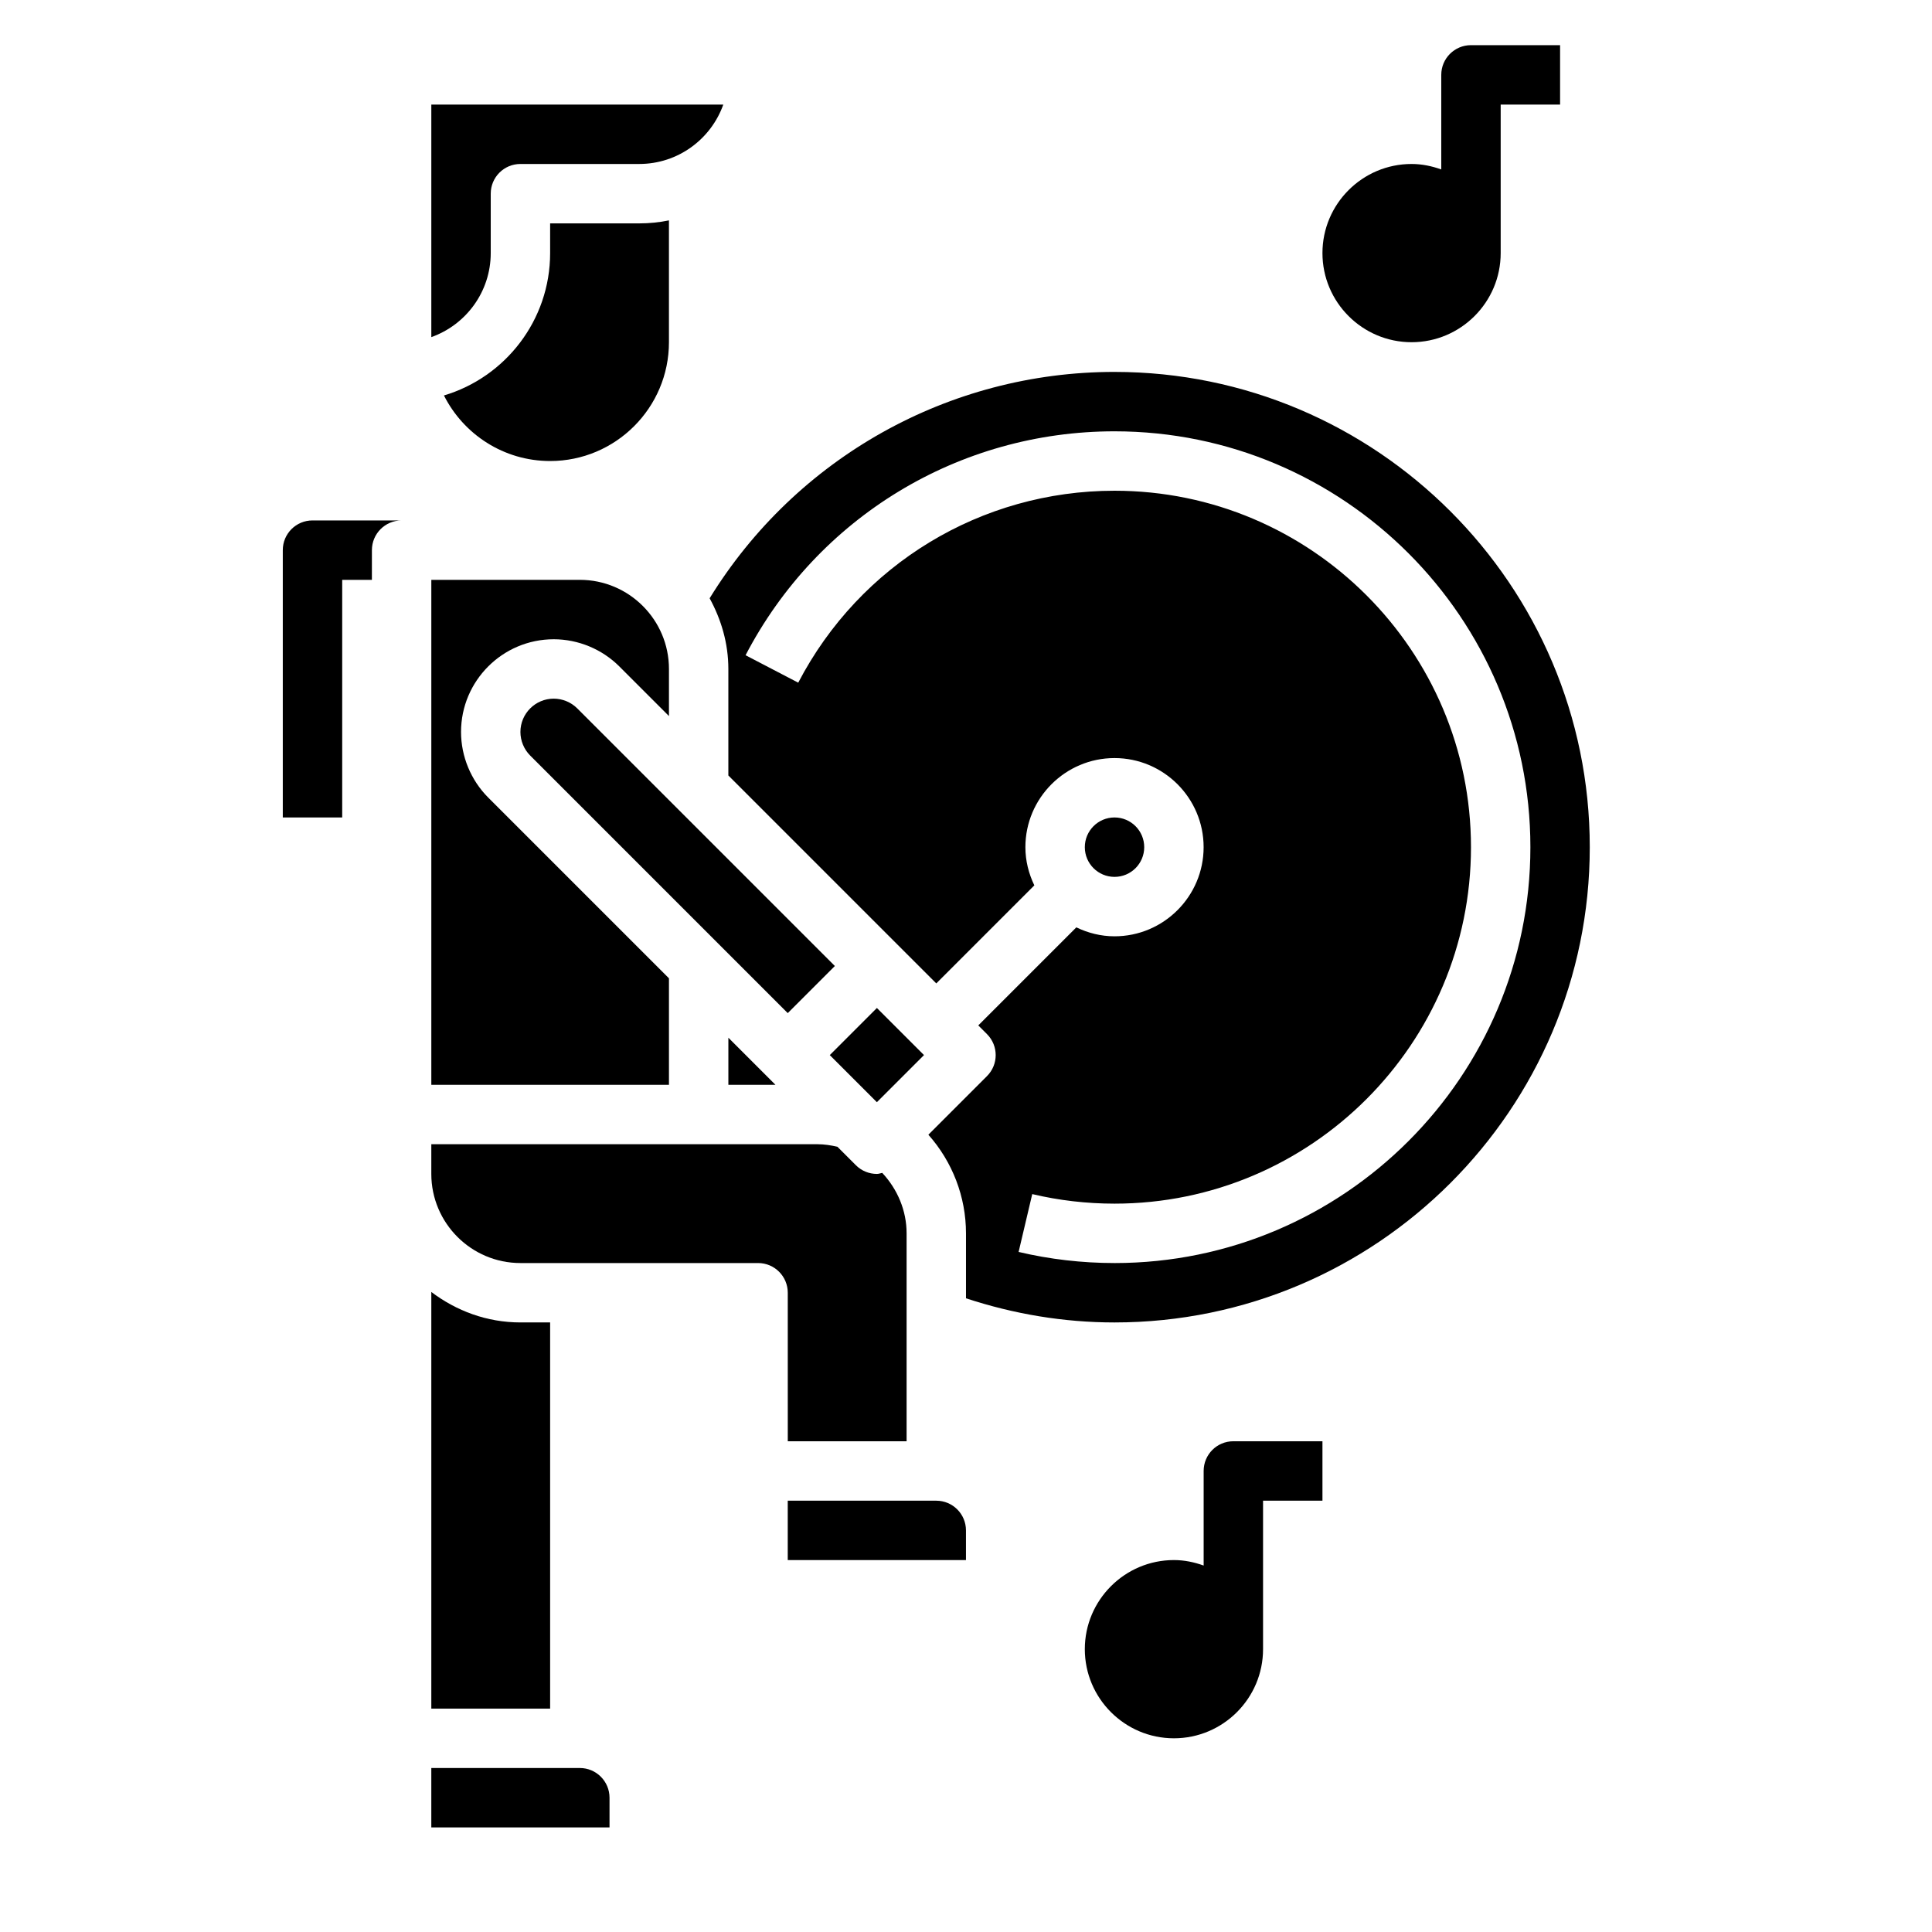
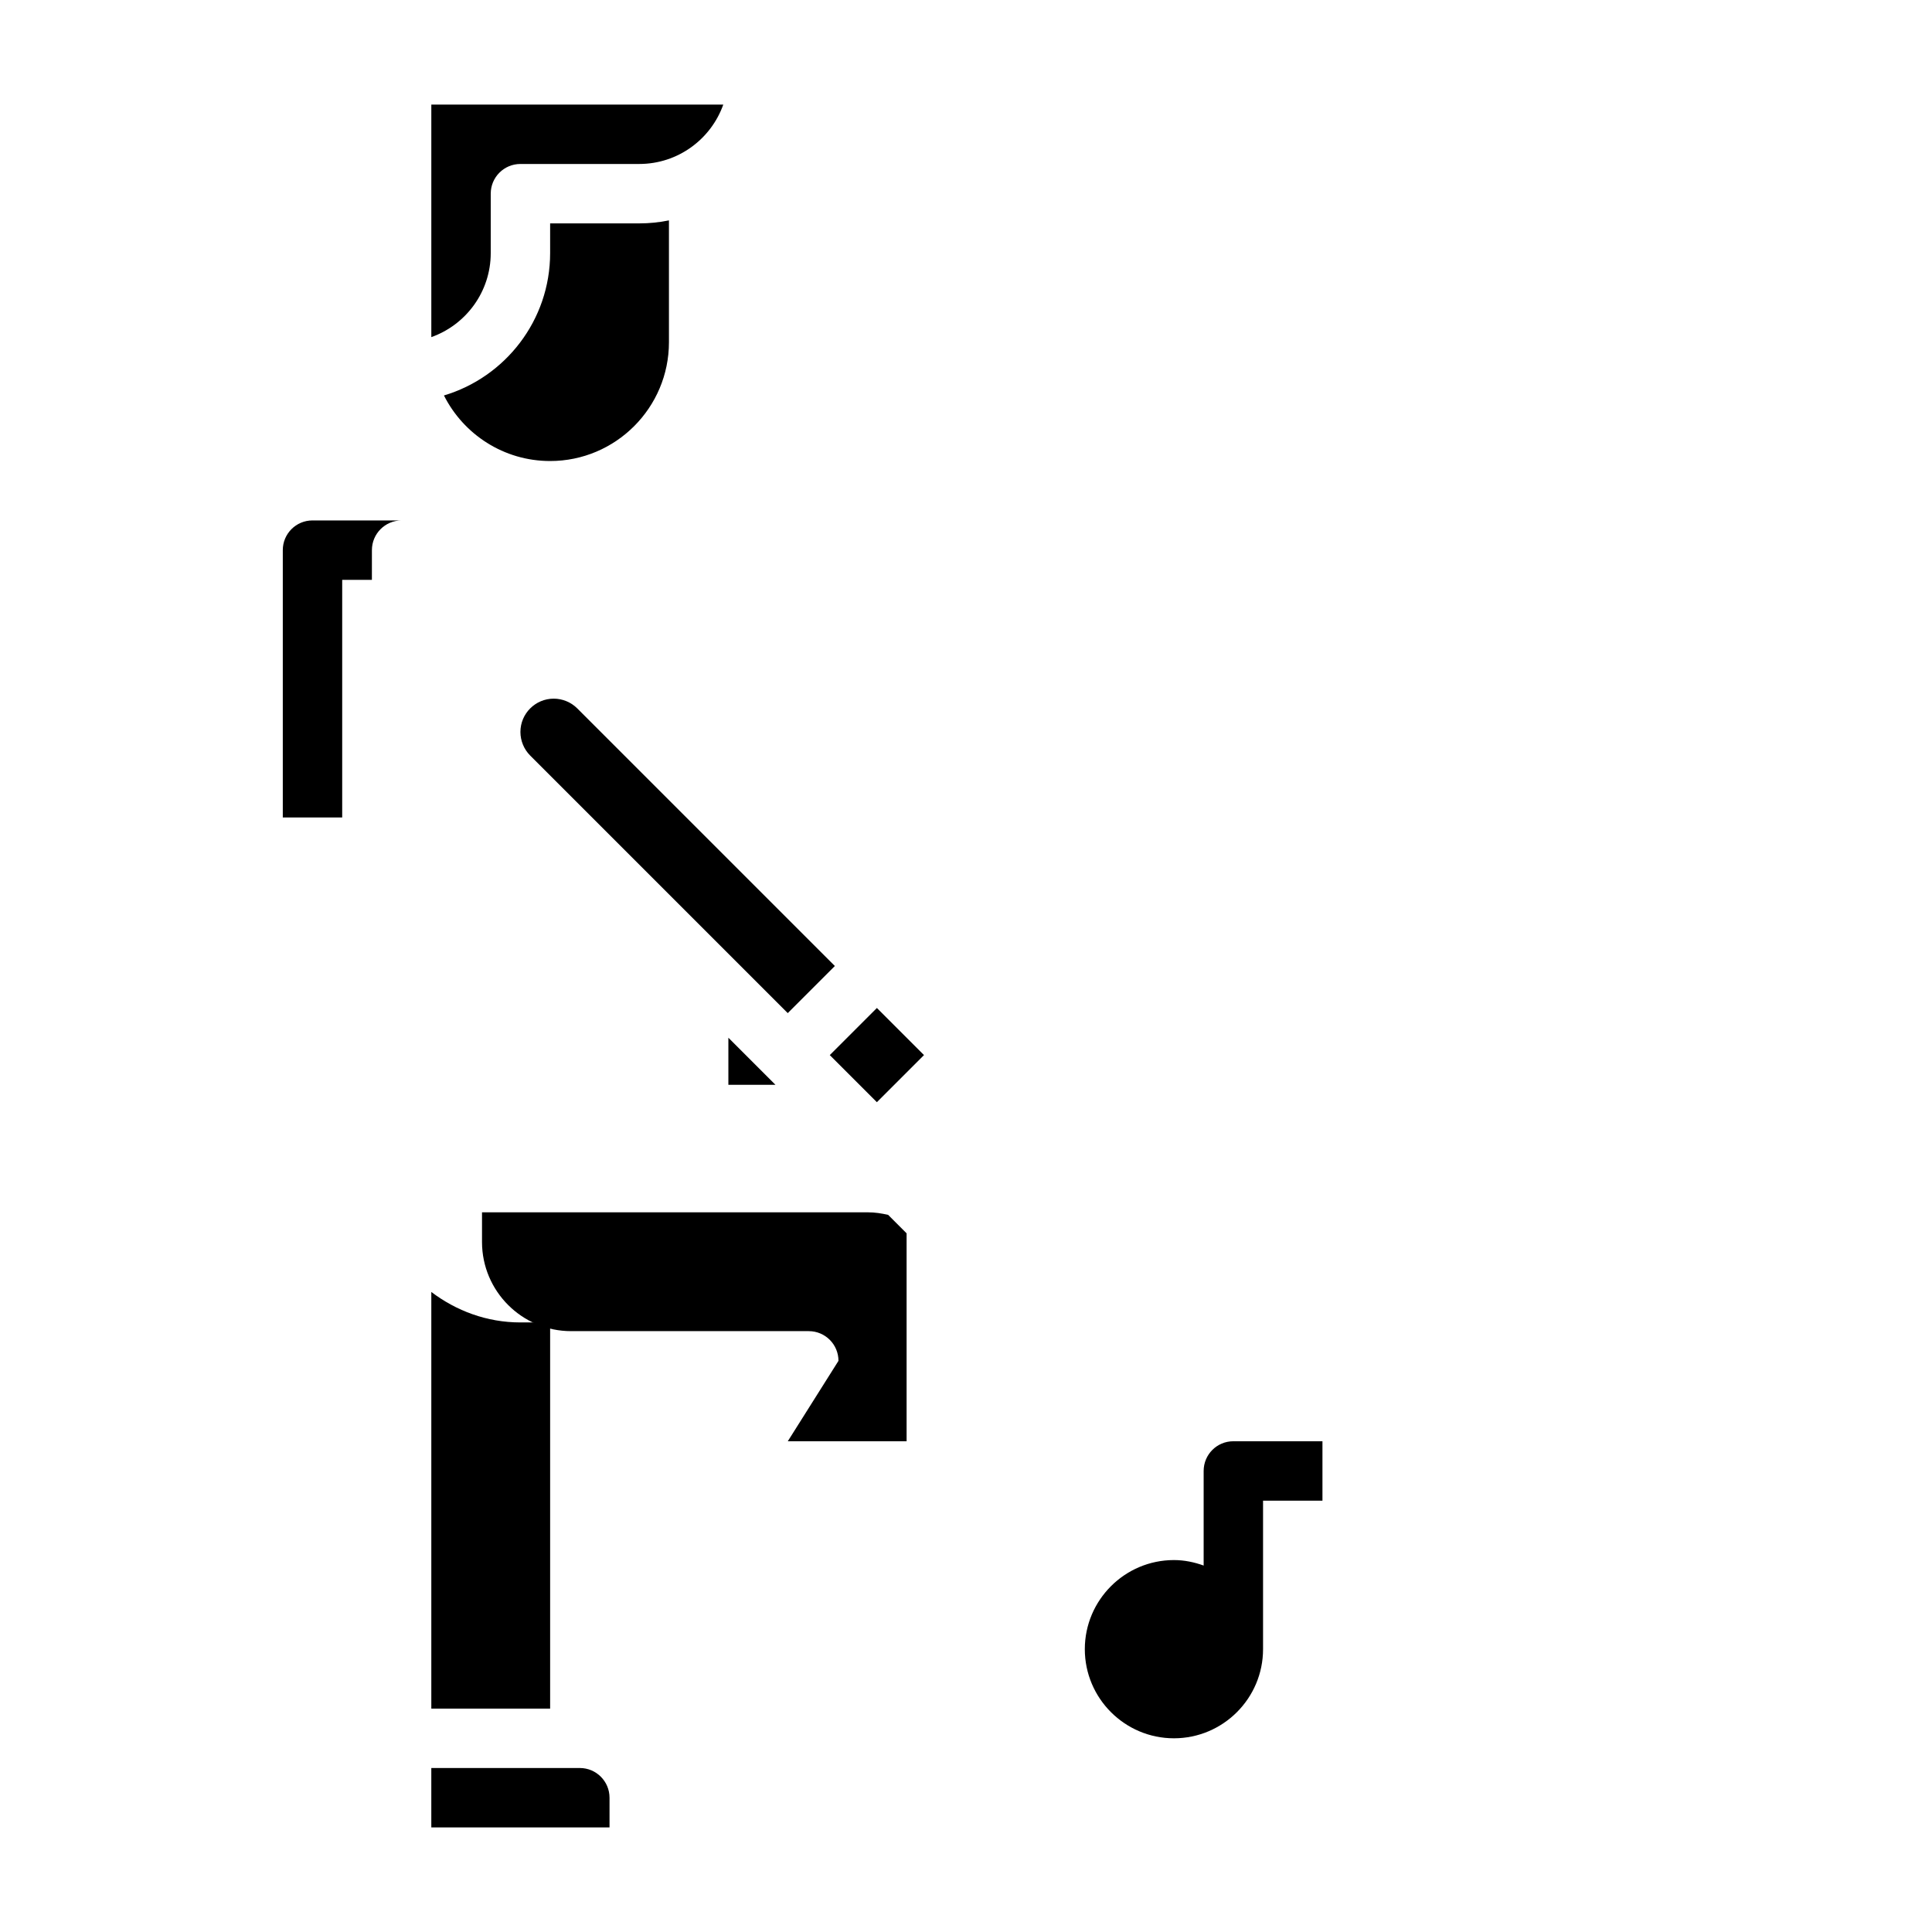
<svg xmlns="http://www.w3.org/2000/svg" fill="#000000" width="800px" height="800px" version="1.1" viewBox="144 144 512 512">
  <g>
    <path d="m274.05 211.07v-15.746c0-4.352 3.519-7.871 7.871-7.871h31.488c10.266 0 19.02-6.582 22.27-15.742h-77.375v61.629c9.164-3.25 15.746-12.004 15.746-22.27z" />
    <path d="m289.79 203.2v7.871c0 17.805-11.887 32.891-28.141 37.73 5.18 10.297 15.844 17.375 28.141 17.375 17.367 0 31.488-14.121 31.488-31.488v-32.285c-2.543 0.527-5.172 0.797-7.871 0.797z" />
    <path d="m349.51 431.49-12.484-12.488v12.488z" />
    <path d="m290.74 329.15c-4.863 0-8.824 3.961-8.824 8.828 0 2.32 0.938 4.598 2.582 6.242l68.266 68.266 12.484-12.484-68.266-68.266c-1.645-1.648-3.918-2.586-6.242-2.586z" />
-     <path d="m321.28 403.26-47.91-47.91c-4.57-4.574-7.191-10.902-7.191-17.371 0-13.551 11.02-24.57 24.566-24.57 6.473 0 12.801 2.621 17.375 7.195l13.16 13.16v-12.484c0-13.02-10.598-23.617-23.617-23.617h-39.359v133.82h62.977z" />
-     <path d="m447.23 368.51c0 4.348-3.523 7.871-7.871 7.871s-7.871-3.523-7.871-7.871c0-4.348 3.523-7.875 7.871-7.875s7.871 3.527 7.871 7.875" />
    <path d="m363.9 423.61 12.484-12.484 12.484 12.484-12.484 12.484z" />
-     <path d="m392.12 541.7h-39.359v15.742h47.23v-7.871c0.004-4.344-3.523-7.871-7.871-7.871z" />
-     <path d="m439.36 242.56c-43.996 0-84.41 22.812-107.3 59.992 3.062 5.598 4.961 11.918 4.961 18.727v28.23l55.105 55.105 25.984-25.984c-1.48-3.082-2.371-6.481-2.371-10.117 0-13.02 10.598-23.617 23.617-23.617s23.617 10.598 23.617 23.617-10.598 23.617-23.617 23.617c-3.637 0-7.039-0.891-10.117-2.371l-25.984 25.984 2.305 2.305c3.078 3.078 3.078 8.055 0 11.133l-15.531 15.531c6.371 7.164 9.969 16.453 9.969 26.137v17.215c12.656 4.164 25.852 6.398 39.359 6.398 69.445 0 125.95-56.504 125.95-125.95 0-69.445-56.508-125.95-125.95-125.95zm0 236.16c-8.598 0-17.152-0.992-25.418-2.945l3.613-15.328c7.09 1.68 14.422 2.531 21.805 2.531 52.09 0 94.465-42.375 94.465-94.465 0-52.09-42.375-94.465-94.465-94.465-35.352 0-67.473 19.5-83.82 50.867l-13.957-7.273c19.062-36.598 56.535-59.34 97.777-59.34 60.773 0 110.21 49.438 110.21 110.21 0 60.773-49.438 110.21-110.21 110.21z" />
    <path d="m289.79 494.46h-7.871c-8.895 0-17.02-3.078-23.617-8.078v110.42h31.488z" />
-     <path d="m352.77 525.95h31.488v-55.105c0-6-2.394-11.668-6.453-16.02-0.473 0.09-0.938 0.277-1.418 0.277-2.016 0-4.031-0.77-5.566-2.305l-4.894-4.894c-1.734-0.395-3.496-0.672-5.285-0.672h-102.34v7.871c0 13.02 10.598 23.617 23.617 23.617h62.977c4.352 0 7.871 3.519 7.871 7.871z" />
+     <path d="m352.77 525.95h31.488v-55.105l-4.894-4.894c-1.734-0.395-3.496-0.672-5.285-0.672h-102.34v7.871c0 13.02 10.598 23.617 23.617 23.617h62.977c4.352 0 7.871 3.519 7.871 7.871z" />
    <path d="m297.66 612.54h-39.359v15.742h47.23v-7.871c0-4.344-3.527-7.871-7.871-7.871z" />
-     <path d="m518.08 234.69c13.02 0 23.617-10.598 23.617-23.617v-39.359h15.742v-15.746h-23.617c-4.352 0-7.871 3.519-7.871 7.871v25.066c-2.469-0.883-5.098-1.449-7.871-1.449-13.02 0-23.617 10.598-23.617 23.617 0 13.02 10.598 23.617 23.617 23.617z" />
    <path d="m462.98 533.82v25.066c-2.473-0.887-5.102-1.453-7.875-1.453-13.02 0-23.617 10.598-23.617 23.617 0 13.02 10.598 23.617 23.617 23.617 13.02 0 23.617-10.598 23.617-23.617v-39.359h15.742v-15.742h-23.617c-4.352-0.004-7.867 3.516-7.867 7.871z" />
    <path d="m242.56 289.79c0-4.352 3.519-7.871 7.871-7.871h-23.617c-4.352 0-7.871 3.519-7.871 7.871v70.848h15.742v-62.977h7.871z" />
  </g>
</svg>